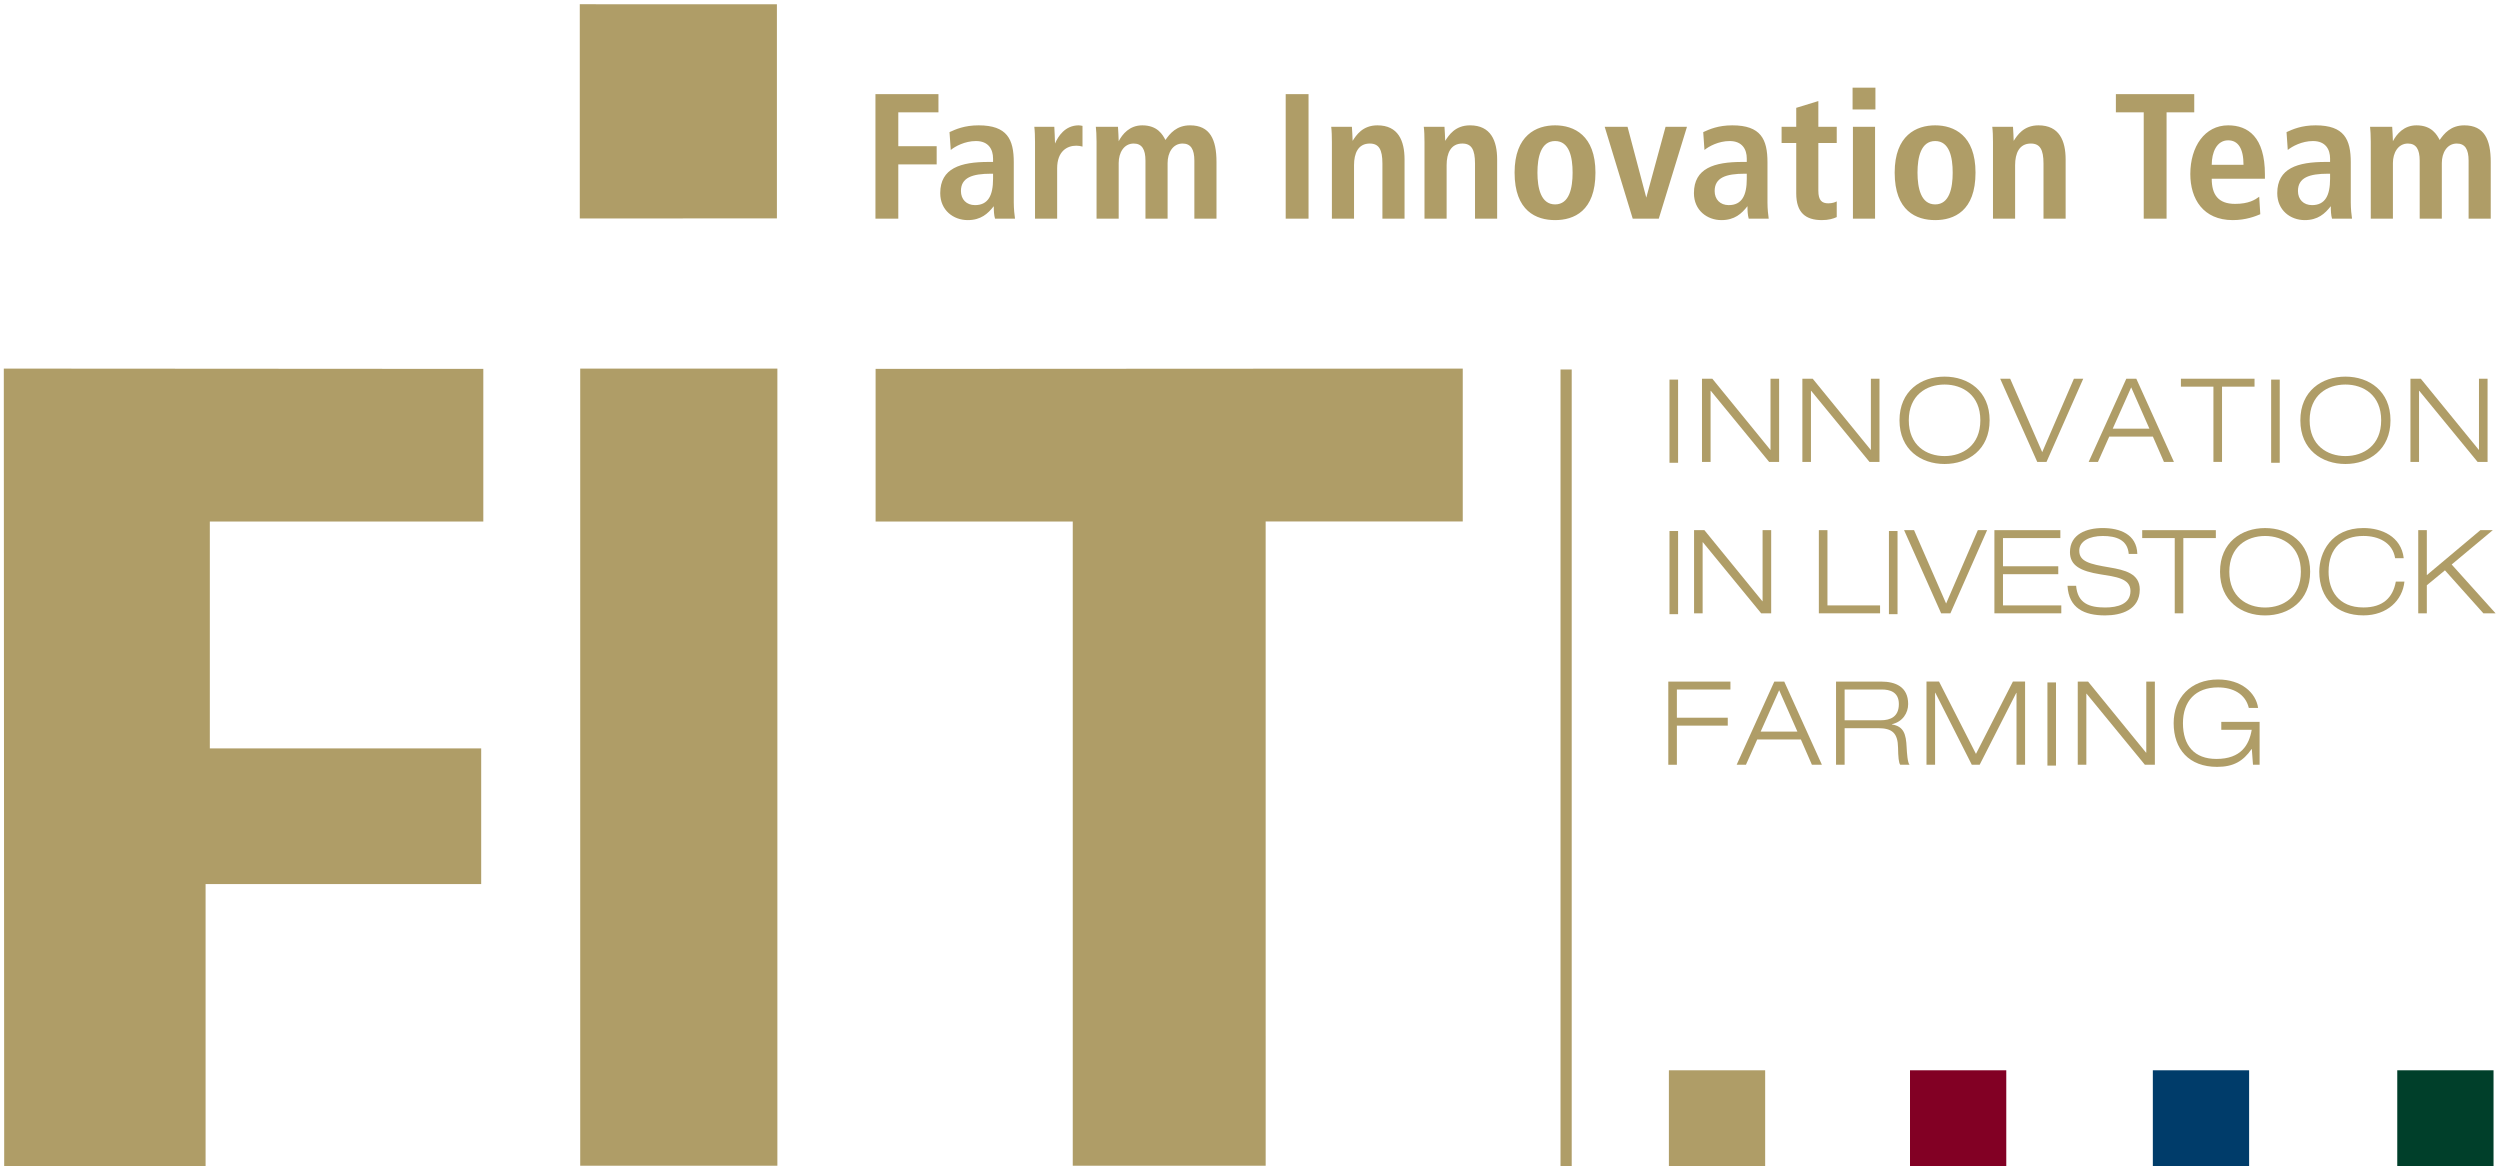
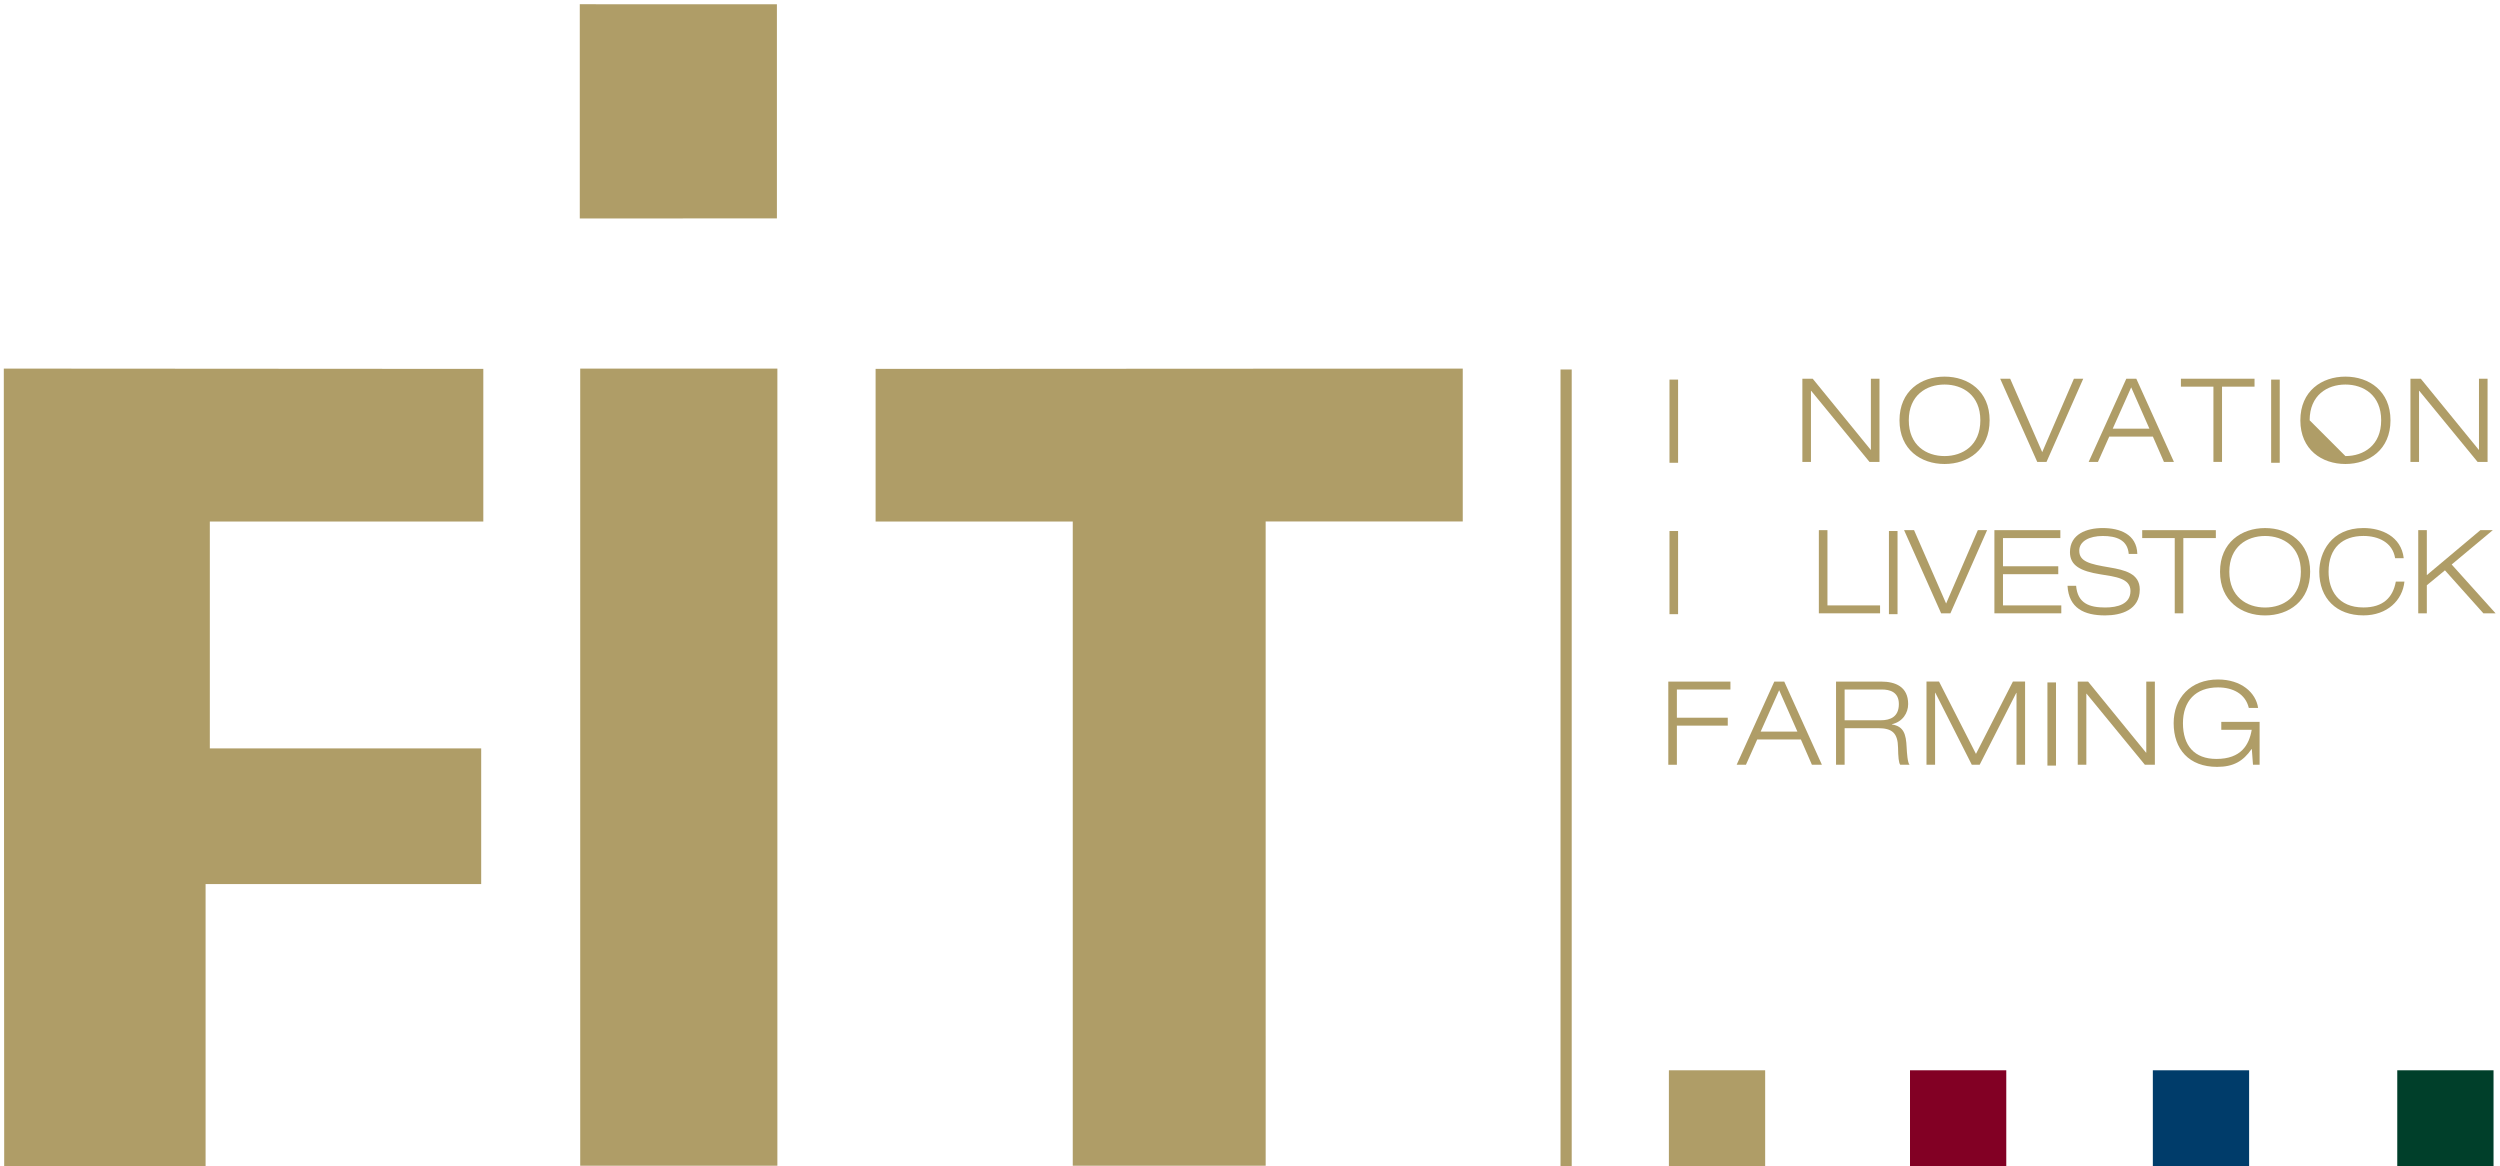
<svg xmlns="http://www.w3.org/2000/svg" xmlns:ns1="http://www.serif.com/" width="100%" height="100%" viewBox="0 0 538 251" version="1.1" xml:space="preserve" style="fill-rule:evenodd;clip-rule:evenodd;stroke-linejoin:round;stroke-miterlimit:2;">
  <g transform="matrix(1,0,0,1,-360,-2503)">
    <g id="LOGO_COLOR">
      <g id="INNOVATION-IN-LIVESTOCK-FARMING" ns1:id="INNOVATION IN LIVESTOCK FARMING">
        <g transform="matrix(4.167,0,0,4.167,719.018,2649.68)">
          <path d="M0,4.295L0.443,4.295L0.443,2.274L3.071,2.274L3.071,1.865L0.443,1.865L0.443,0.409L3.209,0.409L3.209,0L0,0L0,4.295Z" style="fill:rgb(175,157,103);fill-rule:nonzero;" />
        </g>
        <g transform="matrix(4.167,0,0,4.167,749.924,2649.68)">
          <path d="M0,4.295L0.516,4.295L-1.428,0L-1.943,0L-3.887,4.295L-3.407,4.295L-2.825,2.989L-0.57,2.989L0,4.295ZM-0.75,2.581L-2.646,2.581L-1.692,0.445L-0.75,2.581Z" style="fill:rgb(175,157,103);fill-rule:nonzero;" />
        </g>
        <g transform="matrix(4.167,0,0,4.167,756.964,2665.87)">
          <path d="M0,-3.477L1.919,-3.477C2.327,-3.477 2.801,-3.356 2.801,-2.725C2.801,-2.069 2.363,-1.889 1.877,-1.889L0,-1.889L0,-3.477ZM-0.444,0.409L0,0.409L0,-1.48L1.722,-1.48C2.459,-1.48 2.747,-1.227 2.759,-0.469C2.765,0 2.795,0.319 2.873,0.409L3.353,0.409C3.251,0.313 3.216,-0.21 3.203,-0.481C3.173,-1.185 3.047,-1.576 2.441,-1.672L2.441,-1.684C2.999,-1.81 3.281,-2.268 3.281,-2.725C3.281,-3.627 2.615,-3.886 1.889,-3.886L-0.444,-3.886L-0.444,0.409Z" style="fill:rgb(175,157,103);" />
        </g>
        <g transform="matrix(4.167,0,0,4.167,785.227,2652)">
          <path d="M0,3.177L-1.907,-0.559L-2.555,-0.559L-2.555,3.736L-2.111,3.736L-2.111,0.018L-2.099,0.018L-0.216,3.736L0.192,3.736L2.082,0.025L2.094,0.025L2.094,3.736L2.537,3.736L2.537,-0.559L1.908,-0.559L0,3.177Z" style="fill:rgb(175,157,103);" />
        </g>
        <g transform="matrix(4.167,0,0,4.167,0,356.621)">
          <rect x="192.13" y="550.333" width="0.443" height="4.295" style="fill:rgb(175,157,103);" />
        </g>
        <g transform="matrix(4.167,0,0,4.167,807.131,2649.68)">
          <path d="M0,4.295L0.444,4.295L0.444,0.625L0.456,0.625L3.467,4.295L3.983,4.295L3.983,0L3.539,0L3.539,3.669L3.527,3.669L0.534,0L0,0L0,4.295Z" style="fill:rgb(175,157,103);" />
        </g>
        <g transform="matrix(4.167,0,0,4.167,844.843,2649.68)">
          <path d="M0,4.295L0.342,4.295L0.342,2.081L-1.637,2.081L-1.637,2.49L-0.066,2.49C-0.198,3.26 -0.606,3.994 -1.889,3.994C-3.029,3.994 -3.617,3.302 -3.617,2.148C-3.617,1.017 -2.975,0.3 -1.805,0.3C-1.038,0.3 -0.39,0.631 -0.216,1.359L0.264,1.359C0.15,0.565 -0.612,-0.109 -1.805,-0.109C-3.227,-0.109 -4.097,0.848 -4.097,2.148C-4.097,3.489 -3.305,4.404 -1.853,4.404C-1.014,4.404 -0.51,4.115 -0.072,3.483L-0.06,3.483L0,4.295Z" style="fill:rgb(175,157,103);" />
        </g>
        <g transform="matrix(4.167,0,0,4.167,0,291.446)">
          <rect x="172.612" y="558.154" width="0.444" height="4.295" style="fill:rgb(175,157,103);" />
        </g>
        <g transform="matrix(4.167,0,0,4.167,724.561,2617.09)">
-           <path d="M0,4.295L0.443,4.295L0.443,0.625L0.456,0.625L3.467,4.295L3.983,4.295L3.983,0L3.539,0L3.539,3.67L3.527,3.67L0.534,0L0,0L0,4.295Z" style="fill:rgb(175,157,103);" />
-         </g>
+           </g>
        <g transform="matrix(4.167,0,0,4.167,751.417,2617.09)">
          <path d="M0,4.295L3.161,4.295L3.161,3.886L0.444,3.886L0.444,0L0,0L0,4.295Z" style="fill:rgb(175,157,103);" />
        </g>
        <g transform="matrix(4.167,0,0,4.167,0,291.446)">
          <rect x="183.945" y="558.154" width="0.444" height="4.295" style="fill:rgb(175,157,103);" />
        </g>
        <g transform="matrix(4.167,0,0,4.167,778.804,2619.19)">
          <path d="M0,3.285L-1.656,-0.505L-2.171,-0.505L-0.258,3.79L0.222,3.79L2.117,-0.505L1.638,-0.505L0,3.285Z" style="fill:rgb(175,157,103);" />
        </g>
        <g transform="matrix(4.167,0,0,4.167,789.195,2617.09)">
          <path d="M0,4.295L3.455,4.295L3.455,3.886L0.443,3.886L0.443,2.274L3.298,2.274L3.298,1.865L0.443,1.865L0.443,0.409L3.406,0.409L3.406,0L0,0L0,4.295Z" style="fill:rgb(175,157,103);" />
        </g>
        <g transform="matrix(4.167,0,0,4.167,819.952,2629.87)">
          <path d="M0,-1.84C-0.03,-2.863 -0.912,-3.176 -1.787,-3.176C-2.615,-3.176 -3.479,-2.869 -3.479,-1.93C-3.479,-1.238 -2.933,-0.95 -1.913,-0.787C-1.134,-0.661 -0.354,-0.583 -0.354,0.073C-0.354,0.753 -1.019,0.927 -1.662,0.927C-2.483,0.927 -3.083,0.711 -3.161,-0.192L-3.605,-0.192C-3.539,0.963 -2.747,1.336 -1.662,1.336C-0.828,1.336 0.126,1.047 0.126,-0.005C0.126,-0.829 -0.654,-1.01 -1.433,-1.142C-2.477,-1.317 -2.999,-1.449 -2.999,-2.008C-2.999,-2.496 -2.477,-2.766 -1.787,-2.766C-1.098,-2.766 -0.504,-2.574 -0.444,-1.84L0,-1.84Z" style="fill:rgb(175,157,103);" />
        </g>
        <g transform="matrix(4.167,0,0,4.167,828.003,2617.09)">
          <path d="M0,4.295L0.444,4.295L0.444,0.409L2.123,0.409L2.123,0L-1.68,0L-1.68,0.409L0,0.409L0,4.295Z" style="fill:rgb(175,157,103);" />
        </g>
        <g transform="matrix(4.167,0,0,4.167,839.75,2626.04)">
          <path d="M0,0C0,-1.293 0.906,-1.847 1.847,-1.847C2.789,-1.847 3.695,-1.293 3.695,0C3.695,1.294 2.789,1.847 1.847,1.847C0.906,1.847 0,1.294 0,0M-0.48,0C-0.48,1.516 0.63,2.256 1.847,2.256C3.065,2.256 4.174,1.516 4.174,0C4.174,-1.516 3.065,-2.256 1.847,-2.256C0.63,-2.256 -0.48,-1.516 -0.48,0" style="fill:rgb(175,157,103);" />
        </g>
        <g transform="matrix(4.167,0,0,4.167,875.582,2623.9)">
          <path d="M0,1.023C-0.15,1.841 -0.654,2.358 -1.674,2.358C-2.975,2.358 -3.473,1.468 -3.473,0.511C-3.473,-0.74 -2.735,-1.335 -1.674,-1.335C-0.9,-1.335 -0.168,-1.004 -0.036,-0.186L0.408,-0.186C0.276,-1.317 -0.738,-1.744 -1.674,-1.744C-3.347,-1.744 -3.953,-0.469 -3.953,0.511C-3.953,1.889 -3.066,2.767 -1.674,2.767C-0.444,2.767 0.348,1.985 0.444,1.023L0,1.023Z" style="fill:rgb(175,157,103);" />
        </g>
        <g transform="matrix(4.167,0,0,4.167,880.403,2617.09)">
          <path d="M0,4.295L0.444,4.295L0.444,2.845L1.38,2.075L3.365,4.295L3.995,4.295L1.727,1.774L3.851,0L3.209,0L0.444,2.322L0.444,0L0,0L0,4.295Z" style="fill:rgb(175,157,103);" />
        </g>
        <g transform="matrix(4.167,0,0,4.167,0,226.275)">
          <rect x="172.612" y="565.974" width="0.444" height="4.296" style="fill:rgb(175,157,103);" />
        </g>
        <g transform="matrix(4.167,0,0,4.167,726.268,2584.5)">
-           <path d="M0,4.296L0.444,4.296L0.444,0.626L0.456,0.626L3.467,4.296L3.983,4.296L3.983,0L3.539,0L3.539,3.67L3.527,3.67L0.534,0L0,0L0,4.296Z" style="fill:rgb(175,157,103);" />
-         </g>
+           </g>
        <g transform="matrix(4.167,0,0,4.167,747.869,2584.5)">
          <path d="M0,4.296L0.444,4.296L0.444,0.626L0.456,0.626L3.467,4.296L3.983,4.296L3.983,0L3.539,0L3.539,3.67L3.527,3.67L0.534,0L0,0L0,4.296Z" style="fill:rgb(175,157,103);" />
        </g>
        <g transform="matrix(4.167,0,0,4.167,770.772,2593.45)">
          <path d="M0,0C0,-1.294 0.906,-1.847 1.847,-1.847C2.789,-1.847 3.695,-1.294 3.695,0C3.695,1.293 2.789,1.847 1.847,1.847C0.906,1.847 0,1.293 0,0M-0.48,0C-0.48,1.516 0.63,2.256 1.847,2.256C3.065,2.256 4.174,1.516 4.174,0C4.174,-1.516 3.065,-2.256 1.847,-2.256C0.63,-2.256 -0.48,-1.516 -0.48,0" style="fill:rgb(175,157,103);" />
        </g>
        <g transform="matrix(4.167,0,0,4.167,799.486,2586.61)">
          <path d="M0,3.285L-1.655,-0.505L-2.171,-0.505L-0.257,3.79L0.222,3.79L2.118,-0.505L1.637,-0.505L0,3.285Z" style="fill:rgb(175,157,103);" />
        </g>
        <g transform="matrix(4.167,0,0,4.167,825.679,2584.5)">
          <path d="M0,4.296L0.516,4.296L-1.427,0L-1.943,0L-3.887,4.296L-3.407,4.296L-2.825,2.991L-0.57,2.991L0,4.296ZM-0.75,2.581L-2.645,2.581L-1.691,0.446L-0.75,2.581Z" style="fill:rgb(175,157,103);" />
        </g>
        <g transform="matrix(4.167,0,0,4.167,836.329,2584.5)">
          <path d="M0,4.296L0.444,4.296L0.444,0.41L2.123,0.41L2.123,0L-1.679,0L-1.679,0.41L0,0.41L0,4.296Z" style="fill:rgb(175,157,103);" />
        </g>
        <g transform="matrix(4.167,0,0,4.167,0,226.275)">
          <rect x="203.684" y="565.974" width="0.444" height="4.296" style="fill:rgb(175,157,103);" />
        </g>
        <g transform="matrix(4.167,0,0,4.167,857.036,2593.45)">
-           <path d="M0,0C0,-1.294 0.905,-1.847 1.847,-1.847C2.789,-1.847 3.694,-1.294 3.694,0C3.694,1.293 2.789,1.847 1.847,1.847C0.905,1.847 0,1.293 0,0M-0.48,0C-0.48,1.516 0.63,2.256 1.847,2.256C3.065,2.256 4.175,1.516 4.175,0C4.175,-1.516 3.065,-2.256 1.847,-2.256C0.63,-2.256 -0.48,-1.516 -0.48,0" style="fill:rgb(175,157,103);" />
+           <path d="M0,0C0,-1.294 0.905,-1.847 1.847,-1.847C2.789,-1.847 3.694,-1.294 3.694,0C3.694,1.293 2.789,1.847 1.847,1.847M-0.48,0C-0.48,1.516 0.63,2.256 1.847,2.256C3.065,2.256 4.175,1.516 4.175,0C4.175,-1.516 3.065,-2.256 1.847,-2.256C0.63,-2.256 -0.48,-1.516 -0.48,0" style="fill:rgb(175,157,103);" />
        </g>
        <g transform="matrix(4.167,0,0,4.167,878.728,2584.5)">
          <path d="M0,4.296L0.444,4.296L0.444,0.626L0.456,0.626L3.467,4.296L3.983,4.296L3.983,0L3.539,0L3.539,3.67L3.527,3.67L0.534,0L0,0L0,4.296Z" style="fill:rgb(175,157,103);" />
        </g>
      </g>
      <g transform="matrix(4.167,0,0,4.167,861.433,2530.74)">
-         <path d="M0,2.581L0,2.314L-0.102,2.314C-1.078,2.314 -1.659,2.517 -1.659,3.208C-1.659,3.641 -1.374,3.936 -0.931,3.936C-0.249,3.936 0,3.429 0,2.581M-2.185,1.088L-2.249,0.166C-1.927,0.018 -1.475,-0.184 -0.747,-0.184C0.728,-0.184 1.069,0.535 1.069,1.724L1.069,3.798C1.069,4.139 1.106,4.452 1.134,4.637L0.101,4.637C0.046,4.452 0.037,4.222 0.037,3.991C-0.267,4.379 -0.627,4.71 -1.309,4.71C-2.047,4.71 -2.728,4.204 -2.728,3.318C-2.728,2.028 -1.678,1.706 -0.23,1.706L0,1.706L0,1.53C0,1.06 -0.23,0.627 -0.885,0.627C-1.456,0.627 -1.963,0.904 -2.185,1.088M-6.112,1.853L-4.471,1.853C-4.471,1.014 -4.748,0.59 -5.264,0.59C-5.863,0.59 -6.112,1.226 -6.112,1.853M-3.66,3.503L-3.604,4.406C-3.844,4.508 -4.342,4.71 -5.024,4.71C-6.555,4.71 -7.218,3.614 -7.218,2.332C-7.218,0.913 -6.472,-0.184 -5.264,-0.184C-4.241,-0.184 -3.365,0.415 -3.365,2.351L-3.365,2.572L-6.112,2.572C-6.112,3.383 -5.789,3.872 -4.905,3.872C-4.204,3.872 -3.872,3.66 -3.66,3.503M-9.624,4.637L-9.624,-0.857L-11.062,-0.857L-11.062,-1.797L-7.015,-1.797L-7.015,-0.857L-8.444,-0.857L-8.444,4.637L-9.624,4.637ZM-17.409,4.637L-17.409,0.673C-17.409,0.378 -17.418,0.102 -17.446,-0.11L-16.376,-0.11C-16.367,0.129 -16.34,0.378 -16.34,0.618C-16.155,0.332 -15.833,-0.184 -15.058,-0.184C-13.98,-0.184 -13.657,0.618 -13.657,1.576L-13.657,4.637L-14.8,4.637L-14.8,1.788C-14.8,1.06 -14.985,0.756 -15.455,0.756C-16.054,0.756 -16.266,1.263 -16.266,1.871L-16.266,4.637L-17.409,4.637ZM-22.486,2.258C-22.486,0.323 -21.362,-0.184 -20.394,-0.184C-19.426,-0.184 -18.311,0.323 -18.311,2.258C-18.311,4.249 -19.426,4.71 -20.394,4.71C-21.362,4.71 -22.486,4.249 -22.486,2.258M-21.307,2.258C-21.307,3.051 -21.131,3.899 -20.394,3.899C-19.657,3.899 -19.49,3.051 -19.49,2.258C-19.49,1.466 -19.657,0.627 -20.394,0.627C-21.131,0.627 -21.307,1.466 -21.307,2.258M-24.66,-2.129L-23.48,-2.129L-23.48,-1.004L-24.66,-1.004L-24.66,-2.129ZM-24.642,-0.11L-23.499,-0.11L-23.499,4.637L-24.642,4.637L-24.642,-0.11ZM-27.57,-0.11L-27.57,-1.088L-26.428,-1.438L-26.428,-0.11L-25.478,-0.11L-25.478,0.728L-26.428,0.728L-26.428,3.19C-26.428,3.697 -26.243,3.844 -25.911,3.844C-25.709,3.844 -25.561,3.789 -25.478,3.743L-25.478,4.554C-25.653,4.637 -25.902,4.71 -26.243,4.71C-27.091,4.71 -27.57,4.323 -27.57,3.328L-27.57,0.728L-28.326,0.728L-28.326,-0.11L-27.57,-0.11ZM-30.124,2.581L-30.124,2.314L-30.226,2.314C-31.203,2.314 -31.783,2.517 -31.783,3.208C-31.783,3.641 -31.498,3.936 -31.055,3.936C-30.373,3.936 -30.124,3.429 -30.124,2.581M-32.309,1.088L-32.373,0.166C-32.051,0.018 -31.599,-0.184 -30.871,-0.184C-29.396,-0.184 -29.055,0.535 -29.055,1.724L-29.055,3.798C-29.055,4.139 -29.018,4.452 -28.991,4.637L-30.023,4.637C-30.078,4.452 -30.088,4.222 -30.088,3.991C-30.392,4.379 -30.751,4.71 -31.433,4.71C-32.171,4.71 -32.853,4.204 -32.853,3.318C-32.853,2.028 -31.802,1.706 -30.355,1.706L-30.124,1.706L-30.124,1.53C-30.124,1.06 -30.355,0.627 -31.009,0.627C-31.581,0.627 -32.088,0.904 -32.309,1.088M-36.014,4.637L-37.462,-0.11L-36.282,-0.11L-35.314,3.549L-34.318,-0.11L-33.212,-0.11L-34.669,4.637L-36.014,4.637ZM-42.115,2.258C-42.115,0.323 -40.991,-0.184 -40.023,-0.184C-39.055,-0.184 -37.939,0.323 -37.939,2.258C-37.939,4.249 -39.055,4.71 -40.023,4.71C-40.991,4.71 -42.115,4.249 -42.115,2.258M-40.935,2.258C-40.935,3.051 -40.76,3.899 -40.023,3.899C-39.285,3.899 -39.119,3.051 -39.119,2.258C-39.119,1.466 -39.285,0.627 -40.023,0.627C-40.76,0.627 -40.935,1.466 -40.935,2.258M-46.768,4.637L-46.768,0.673C-46.768,0.378 -46.777,0.102 -46.805,-0.11L-45.736,-0.11C-45.726,0.129 -45.699,0.378 -45.699,0.618C-45.514,0.332 -45.192,-0.184 -44.417,-0.184C-43.339,-0.184 -43.016,0.618 -43.016,1.576L-43.016,4.637L-44.159,4.637L-44.159,1.788C-44.159,1.06 -44.344,0.756 -44.814,0.756C-45.413,0.756 -45.625,1.263 -45.625,1.871L-45.625,4.637L-46.768,4.637ZM-51.55,4.637L-51.55,0.673C-51.55,0.378 -51.559,0.102 -51.586,-0.11L-50.517,-0.11C-50.508,0.129 -50.48,0.378 -50.48,0.618C-50.296,0.332 -49.973,-0.184 -49.199,-0.184C-48.121,-0.184 -47.798,0.618 -47.798,1.576L-47.798,4.637L-48.941,4.637L-48.941,1.788C-48.941,1.06 -49.125,0.756 -49.595,0.756C-50.195,0.756 -50.407,1.263 -50.407,1.871L-50.407,4.637L-51.55,4.637ZM-53.936,-1.797L-52.756,-1.797L-52.756,4.637L-53.936,4.637L-53.936,-1.797ZM-63.704,4.637L-63.704,0.664C-63.704,0.323 -63.723,0.065 -63.741,-0.11L-62.598,-0.11C-62.588,0.138 -62.561,0.388 -62.561,0.636C-62.367,0.268 -61.999,-0.184 -61.344,-0.184C-60.542,-0.184 -60.284,0.314 -60.146,0.572C-59.916,0.24 -59.575,-0.184 -58.874,-0.184C-57.842,-0.184 -57.51,0.553 -57.51,1.706L-57.51,4.637L-58.653,4.637L-58.653,1.641C-58.653,1.051 -58.837,0.756 -59.261,0.756C-59.768,0.756 -60.035,1.235 -60.035,1.761L-60.035,4.637L-61.178,4.637L-61.178,1.641C-61.178,1.051 -61.363,0.756 -61.786,0.756C-62.294,0.756 -62.561,1.235 -62.561,1.761L-62.561,4.637L-63.704,4.637ZM-66.882,4.637L-66.882,0.673C-66.882,0.378 -66.891,0.102 -66.919,-0.11L-65.886,-0.11C-65.877,0.175 -65.849,0.47 -65.849,0.756C-65.693,0.388 -65.333,-0.184 -64.624,-0.184C-64.55,-0.184 -64.495,-0.166 -64.43,-0.156L-64.43,0.913C-64.531,0.885 -64.633,0.867 -64.753,0.867C-65.223,0.867 -65.739,1.152 -65.739,2.037L-65.739,4.637L-66.882,4.637ZM-69.049,2.581L-69.049,2.314L-69.15,2.314C-70.127,2.314 -70.708,2.517 -70.708,3.208C-70.708,3.641 -70.422,3.936 -69.98,3.936C-69.298,3.936 -69.049,3.429 -69.049,2.581M-71.233,1.088L-71.298,0.166C-70.975,0.018 -70.523,-0.184 -69.795,-0.184C-68.321,-0.184 -67.979,0.535 -67.979,1.724L-67.979,3.798C-67.979,4.139 -67.942,4.452 -67.915,4.637L-68.947,4.637C-69.002,4.452 -69.012,4.222 -69.012,3.991C-69.316,4.379 -69.675,4.71 -70.357,4.71C-71.095,4.71 -71.777,4.204 -71.777,3.318C-71.777,2.028 -70.726,1.706 -69.279,1.706L-69.049,1.706L-69.049,1.53C-69.049,1.06 -69.279,0.627 -69.934,0.627C-70.505,0.627 -71.012,0.904 -71.233,1.088M-75.123,4.637L-75.123,-1.797L-71.869,-1.797L-71.869,-0.857L-73.943,-0.857L-73.943,0.894L-71.961,0.894L-71.961,1.834L-73.943,1.834L-73.943,4.637L-75.123,4.637ZM2.102,4.637L2.102,0.664C2.102,0.323 2.084,0.065 2.065,-0.11L3.208,-0.11C3.217,0.138 3.245,0.388 3.245,0.636C3.439,0.268 3.807,-0.184 4.462,-0.184C5.264,-0.184 5.522,0.314 5.66,0.572C5.891,0.24 6.232,-0.184 6.932,-0.184C7.965,-0.184 8.297,0.553 8.297,1.706L8.297,4.637L7.154,4.637L7.154,1.641C7.154,1.051 6.969,0.756 6.545,0.756C6.038,0.756 5.771,1.235 5.771,1.761L5.771,4.637L4.628,4.637L4.628,1.641C4.628,1.051 4.443,0.756 4.019,0.756C3.512,0.756 3.245,1.235 3.245,1.761L3.245,4.637L2.102,4.637Z" style="fill:rgb(175,157,103);fill-rule:nonzero;" />
-       </g>
+         </g>
      <g transform="matrix(4.167,0,0,4.167,484.77,2753.93)">
        <path d="M0,-60L10.18,-59.998L10.18,-48.94L0,-48.935L0,-60ZM0.022,-41.183L10.204,-41.183L10.204,-0.016L0.022,-0.016L0.022,-41.183ZM-29.746,-41.183L-4.982,-41.167L-4.982,-33.284L-19.106,-33.284L-19.106,-21.569L-5.092,-21.569L-5.092,-14.562L-19.325,-14.562L-19.325,0L-29.726,0L-29.746,-41.183ZM15.277,-41.167L45.6,-41.183L45.6,-33.287L35.421,-33.287L35.422,-0.016L25.459,-0.016L25.459,-33.284L15.277,-33.284L15.277,-41.167Z" style="fill:rgb(175,157,103);fill-rule:nonzero;" />
      </g>
      <g transform="matrix(-4.167,0,0,4.167,1394.17,375.579)">
        <rect x="167.012" y="529.622" width="0.578" height="41.167" style="fill:rgb(175,157,103);" />
      </g>
      <g id="Rechtecke">
        <g transform="matrix(4.167,0,0,4.167,0,526.387)">
          <rect x="172.581" y="529.623" width="4.972" height="4.971" style="fill:rgb(175,157,103);" />
        </g>
        <g transform="matrix(4.167,0,0,4.167,0,526.387)">
          <rect x="185.033" y="529.623" width="4.972" height="4.971" style="fill:rgb(130,0,36);" />
        </g>
        <g transform="matrix(4.167,0,0,4.167,0,526.387)">
          <rect x="197.574" y="529.623" width="4.972" height="4.971" style="fill:rgb(0,60,106);" />
        </g>
        <g transform="matrix(4.167,0,0,4.167,0,526.387)">
          <rect x="210.197" y="529.623" width="4.972" height="4.971" style="fill:rgb(0,63,42);" />
        </g>
      </g>
    </g>
  </g>
</svg>